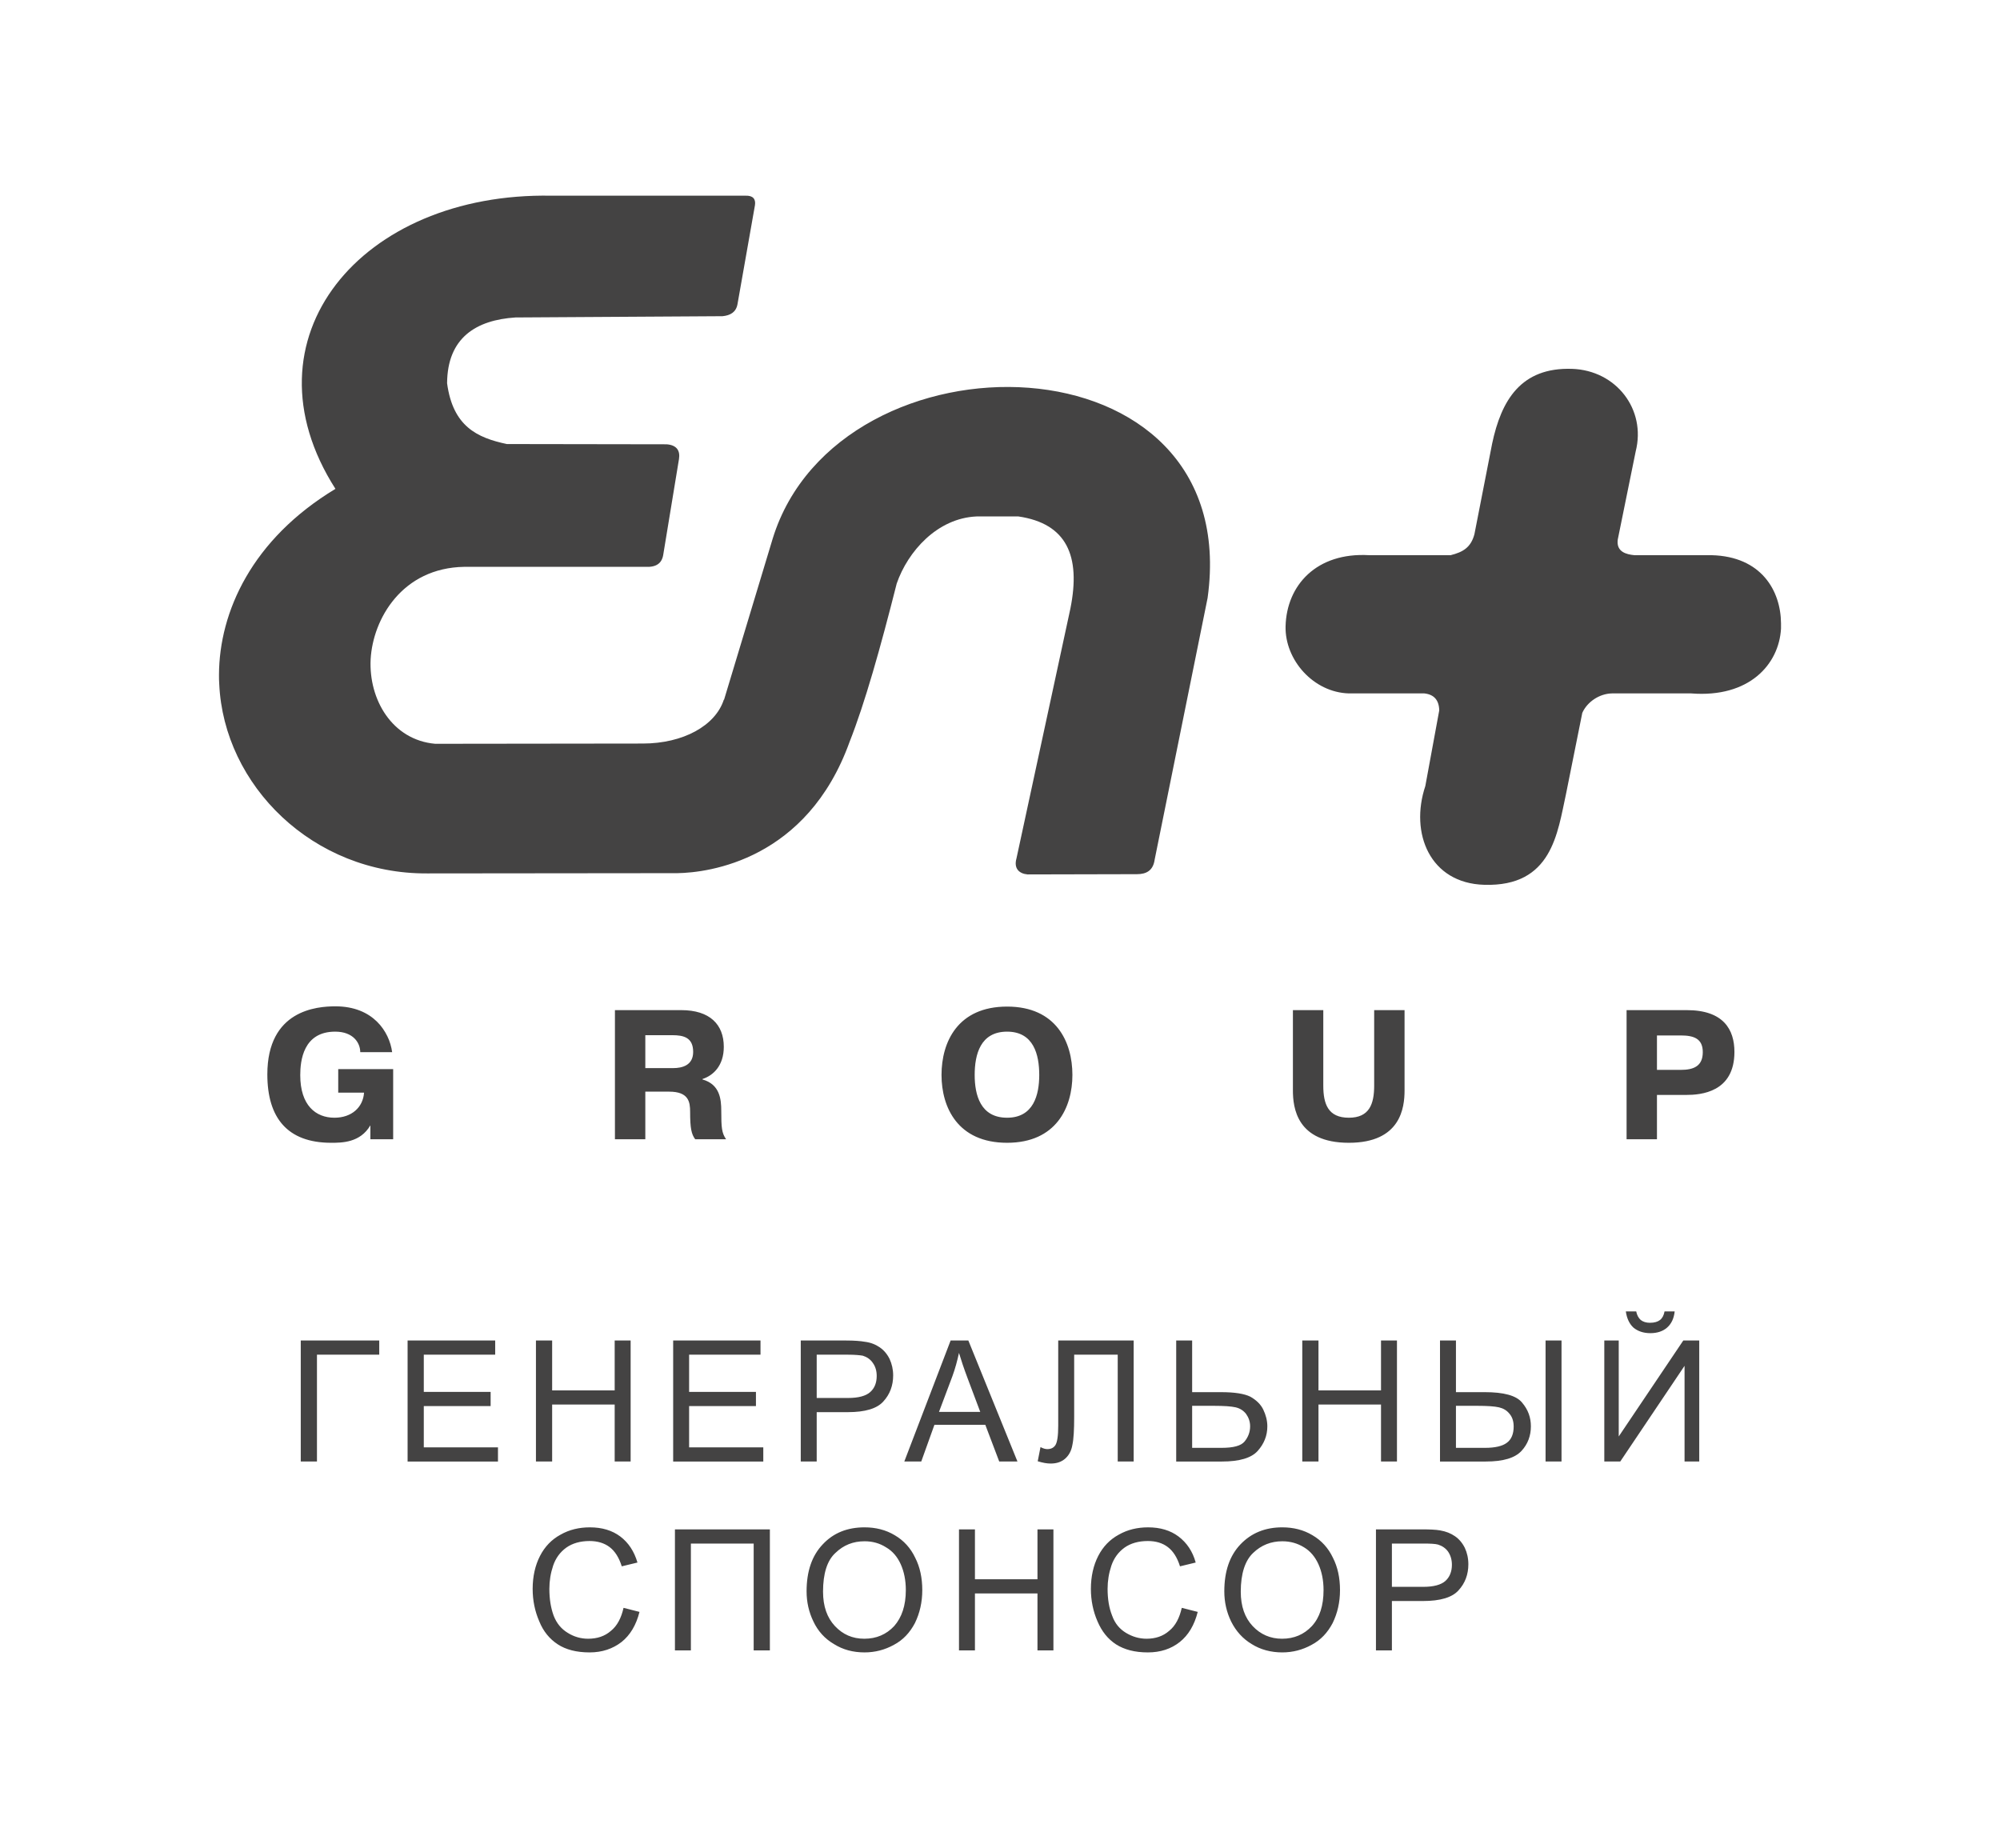
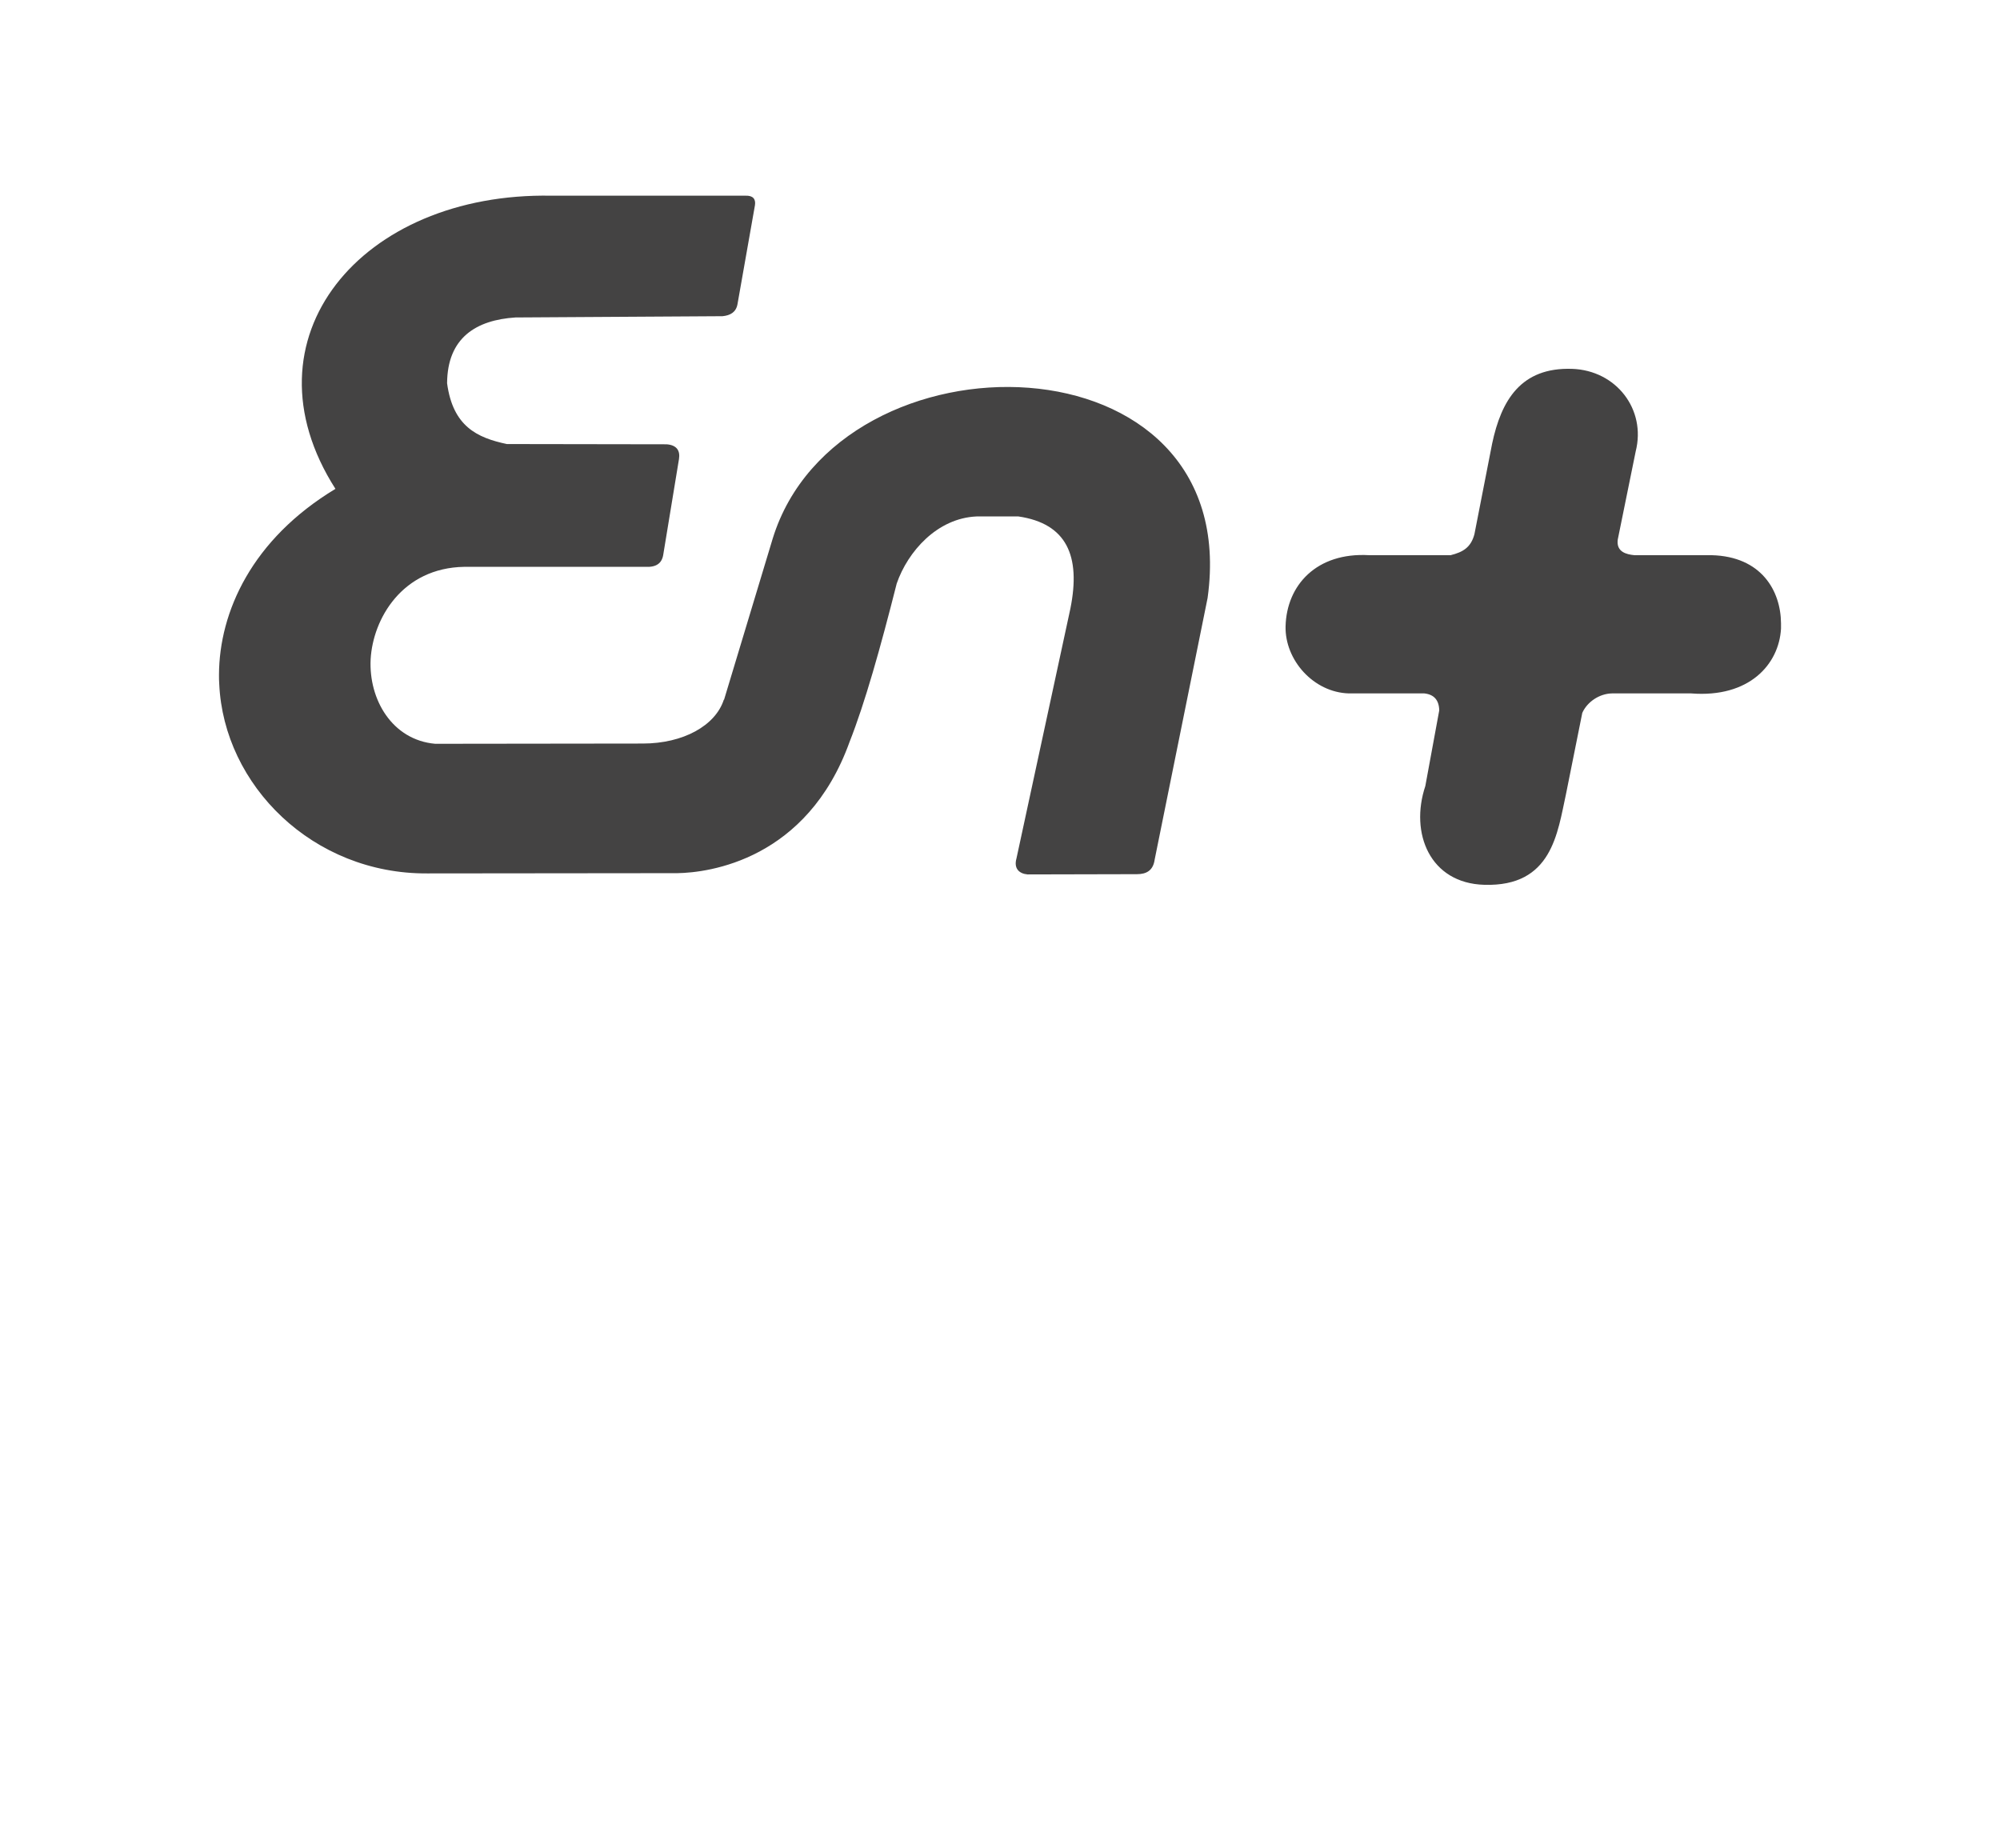
<svg xmlns="http://www.w3.org/2000/svg" xml:space="preserve" width="79mm" height="73mm" version="1.1" style="shape-rendering:geometricPrecision; text-rendering:geometricPrecision; image-rendering:optimizeQuality; fill-rule:evenodd; clip-rule:evenodd" viewBox="0 0 7900 7300">
  <defs>
    <style type="text/css">
   
    .fil0 {fill:#444343}
   
  </style>
  </defs>
  <g id="Layer_x0020_1">
    <g id="_2606279097584">
      <g>
        <path class="fil0" d="M5894 1752c36,-170 113,-302 316,-295 174,6 293,160 251,326l-71 349c-6,48 34,58 66,61l305 0c197,5 273,141 274,269l0 8c0,5 0,9 0,13 -8,141 -125,274 -355,256l-313 0c-50,1 -98,34 -117,77l-64 319c-34,155 -55,368 -323,360 -215,-6 -295,-204 -233,-390l55 -299c-1,-41 -21,-63 -59,-67l-298 0c-140,-4 -253,-132 -250,-265 4,-162 122,-293 330,-281l322 0c48,-12 80,-30 94,-83l70 -358zm-3716 -979c-751,-14 -1233,563 -853,1158 -330,199 -459,486 -460,734 0,12 0,25 1,37 18,400 370,751 822,748l988 -1c124,-2 512,-52 680,-519 60,-152 121,-368 186,-625 44,-127 160,-258 315,-265l166 0c190,28 247,155 205,364l-213 987c-11,39 10,60 44,63l432 -1c37,0 64,-14 70,-58l209 -1033c147,-1057 -1458,-1079 -1718,-234l-192 636 -1 0c-33,102 -160,173 -320,173l-820 1c-170,-15 -263,-175 -255,-334 9,-159 124,-361 370,-365l0 0 717 0c41,2 64,-14 69,-49l62 -377c5,-32 -8,-55 -49,-58l-631 -1c-118,-25 -213,-70 -236,-240 1,-181 116,-250 270,-260l818 -5c30,-3 53,-15 59,-47l69 -391c4,-25 -8,-39 -37,-38l-767 0z" />
-         <path class="fil0" d="M6545 4090l94 0c54,0 87,14 87,66 0,56 -37,70 -87,70l-94 0 0 -136zm-120 -100l0 510 120 0 0 -175 115 0c58,0 191,-10 191,-170 0,-88 -43,-165 -188,-165l-238 0zm-1318 0l0 317c0,68 15,207 221,207 205,0 220,-139 220,-207l0 -317 -120 0 0 298c0,73 -19,127 -100,127 -82,0 -101,-54 -101,-127l0 -298 -120 0zm-1129 425c-106,0 -128,-91 -128,-169 0,-80 22,-171 128,-171 105,0 127,91 127,171 0,78 -22,169 -127,169zm258 -169c0,-130 -64,-270 -258,-270 -195,0 -259,140 -259,270 0,128 64,268 259,268 194,0 258,-140 258,-268zm-1687 -157l107 0c44,0 82,9 82,66 0,53 -43,64 -79,64l-110 0 0 -130zm-120 -99l0 510 120 0 0 -188 94 0c77,0 83,40 83,80 0,64 5,88 20,108l122 0c-17,-25 -19,-45 -19,-112 0,-47 -6,-105 -74,-124l0 -2c43,-14 84,-53 84,-127 0,-88 -55,-145 -168,-145l-262 0zm-991 326c-4,58 -49,99 -117,99 -74,0 -135,-49 -135,-168 0,-56 11,-172 138,-172 72,0 99,45 99,81l126 0c-11,-81 -75,-181 -224,-181 -74,0 -269,15 -269,269 0,171 79,270 252,270 42,0 115,0 155,-69l0 55 90 0 0 -277 -217 0 0 93 102 0z" />
      </g>
-       <path class="fil0" d="M1188 5295l310 0 0 56 -246 0 0 422 -64 0 0 -478zm422 478l0 -478 346 0 0 56 -282 0 0 147 264 0 0 56 -264 0 0 163 293 0 0 56 -357 0zm507 0l0 -478 64 0 0 197 247 0 0 -197 63 0 0 478 -63 0 0 -225 -247 0 0 225 -64 0zm542 0l0 -478 345 0 0 56 -282 0 0 147 264 0 0 56 -264 0 0 163 293 0 0 56 -356 0zm504 0l0 -478 180 0c32,0 56,2 73,5 24,3 43,11 59,22 16,11 29,26 39,46 9,20 14,41 14,65 0,40 -13,75 -39,103 -25,28 -72,42 -140,42l-123 0 0 195 -63 0zm63 -251l124 0c41,0 70,-8 87,-23 17,-15 26,-36 26,-64 0,-20 -5,-37 -15,-51 -10,-15 -24,-24 -40,-29 -11,-2 -31,-4 -59,-4l-123 0 0 171zm346 251l183 -478 70 0 194 478 -72 0 -55 -145 -201 0 -52 145 -67 0zm137 -196l163 0 -50 -133c-15,-40 -26,-73 -34,-100 -7,32 -15,62 -26,92l-53 141zm471 -282l298 0 0 478 -63 0 0 -422 -172 0 0 246c0,50 -2,87 -7,110 -4,24 -14,42 -29,55 -15,13 -34,19 -57,19 -15,0 -31,-3 -51,-9l11 -56c11,6 20,8 27,8 14,0 25,-5 32,-16 7,-11 11,-36 11,-76l0 -337zm466 0l63 0 0 204 114 0c53,0 92,6 116,18 23,13 41,30 51,51 10,21 16,43 16,66 0,37 -13,69 -38,97 -25,28 -72,42 -141,42l-181 0 0 -478zm63 424l116 0c47,0 77,-8 91,-25 14,-17 22,-37 22,-60 0,-19 -6,-35 -16,-49 -10,-13 -24,-22 -41,-26 -17,-4 -46,-6 -87,-6l-85 0 0 166zm435 54l0 -478 64 0 0 197 247 0 0 -197 63 0 0 478 -63 0 0 -225 -247 0 0 225 -64 0zm544 -478l63 0 0 204 114 0c74,0 124,13 147,41 24,28 35,59 35,94 0,37 -12,70 -37,97 -26,28 -72,42 -141,42l-181 0 0 -478zm63 424l115 0c40,0 69,-7 86,-20 18,-13 27,-35 27,-64 0,-20 -5,-37 -16,-50 -11,-14 -25,-22 -42,-26 -17,-4 -46,-6 -86,-6l-84 0 0 166zm354 -424l63 0 0 478 -63 0 0 -478zm232 0l57 0 0 379 255 -379 63 0 0 478 -58 0 0 -378 -254 378 -63 0 0 -478zm238 -115l40 0c-3,28 -13,49 -30,64 -16,14 -38,22 -66,22 -28,0 -50,-8 -67,-22 -16,-15 -26,-36 -30,-64l41 0c3,15 9,26 18,34 9,7 21,11 36,11 18,0 31,-4 40,-11 9,-7 15,-18 18,-34zm-4112 1171l63 16c-13,52 -37,92 -71,119 -35,27 -77,41 -126,41 -52,0 -94,-11 -126,-32 -32,-21 -57,-51 -73,-91 -17,-39 -26,-82 -26,-128 0,-49 10,-93 29,-130 19,-37 46,-65 81,-84 35,-20 74,-29 116,-29 48,0 88,12 120,36 33,25 55,59 68,103l-62 15c-11,-35 -27,-60 -48,-76 -21,-16 -48,-24 -79,-24 -37,0 -68,9 -92,26 -25,18 -42,42 -52,71 -10,30 -15,60 -15,92 0,41 6,76 17,106 12,31 31,53 56,68 24,15 51,23 80,23 36,0 66,-10 90,-31 25,-20 41,-51 50,-91zm203 -310l375 0 0 478 -64 0 0 -422 -248 0 0 422 -63 0 0 -478zm520 245c0,-79 21,-141 64,-186 42,-45 97,-67 165,-67 44,0 84,10 119,31 36,21 63,51 81,89 19,37 28,80 28,128 0,48 -10,91 -29,130 -20,38 -47,67 -83,86 -36,20 -75,30 -116,30 -46,0 -86,-11 -121,-33 -36,-21 -63,-51 -81,-89 -18,-37 -27,-77 -27,-119zm65 1c0,58 16,103 47,136 31,33 69,50 116,50 48,0 87,-17 118,-50 30,-34 46,-81 46,-142 0,-39 -7,-73 -20,-102 -13,-29 -32,-52 -58,-67 -25,-16 -53,-24 -85,-24 -45,0 -83,15 -115,46 -33,30 -49,82 -49,153zm537 232l0 -478 63 0 0 197 247 0 0 -197 63 0 0 478 -63 0 0 -225 -247 0 0 225 -63 0zm880 -168l63 16c-13,52 -37,92 -71,119 -34,27 -76,41 -126,41 -52,0 -93,-11 -126,-32 -32,-21 -56,-51 -73,-91 -17,-39 -26,-82 -26,-128 0,-49 10,-93 29,-130 19,-37 46,-65 81,-84 35,-20 74,-29 116,-29 48,0 88,12 120,36 33,25 56,59 68,103l-62 15c-11,-35 -27,-60 -48,-76 -21,-16 -47,-24 -79,-24 -37,0 -68,9 -92,26 -25,18 -42,42 -52,71 -10,30 -15,60 -15,92 0,41 6,76 18,106 11,31 30,53 55,68 25,15 52,23 81,23 35,0 65,-10 89,-31 25,-20 41,-51 50,-91zm168 -65c0,-79 21,-141 64,-186 43,-45 98,-67 165,-67 44,0 84,10 119,31 36,21 63,51 81,89 19,37 28,80 28,128 0,48 -10,91 -29,130 -20,38 -47,67 -83,86 -36,20 -75,30 -116,30 -45,0 -86,-11 -121,-33 -35,-21 -62,-51 -81,-89 -18,-37 -27,-77 -27,-119zm65 1c0,58 16,103 47,136 31,33 70,50 116,50 48,0 87,-17 118,-50 31,-34 46,-81 46,-142 0,-39 -7,-73 -20,-102 -13,-29 -32,-52 -57,-67 -26,-16 -54,-24 -86,-24 -44,0 -83,15 -115,46 -32,30 -49,82 -49,153zm534 232l0 -478 181 0c31,0 55,1 72,4 24,4 43,12 59,23 16,11 29,26 39,46 9,19 14,41 14,65 0,40 -13,75 -39,103 -25,28 -72,42 -140,42l-123 0 0 195 -63 0zm63 -251l124 0c41,0 70,-8 87,-23 17,-15 26,-37 26,-64 0,-20 -5,-37 -15,-52 -10,-14 -24,-23 -40,-28 -11,-3 -31,-4 -59,-4l-123 0 0 171z" />
    </g>
  </g>
</svg>